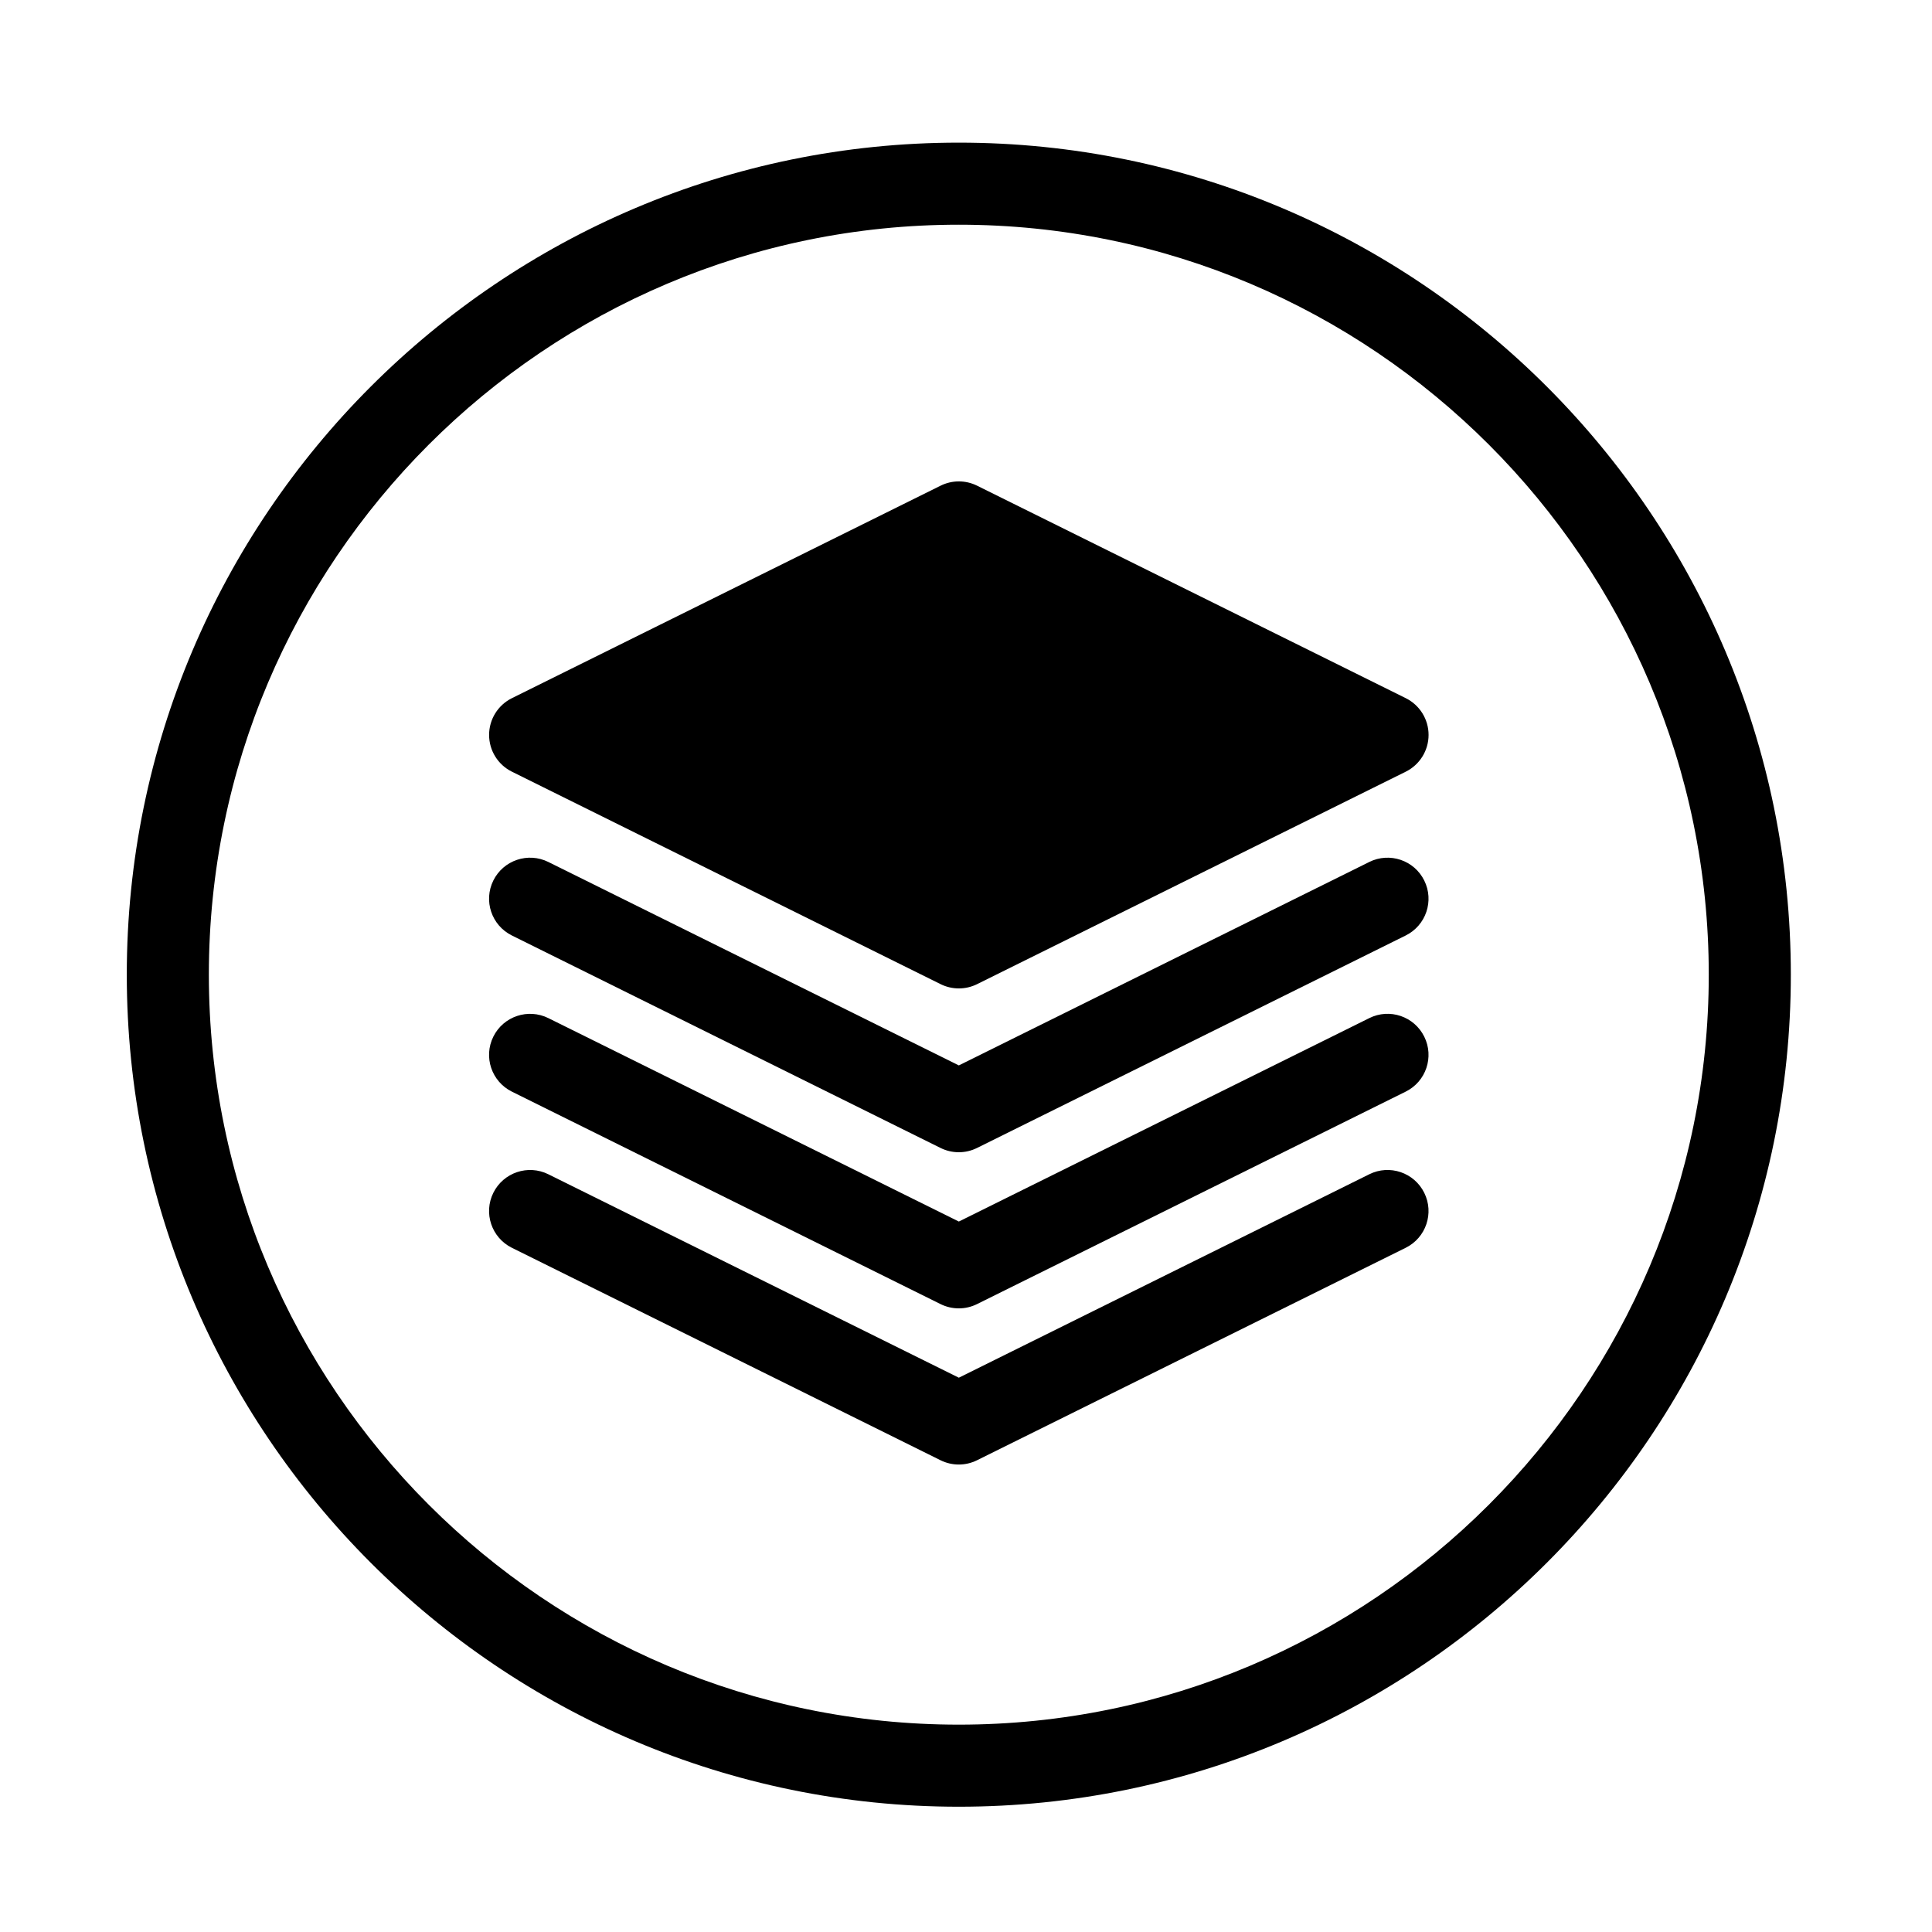
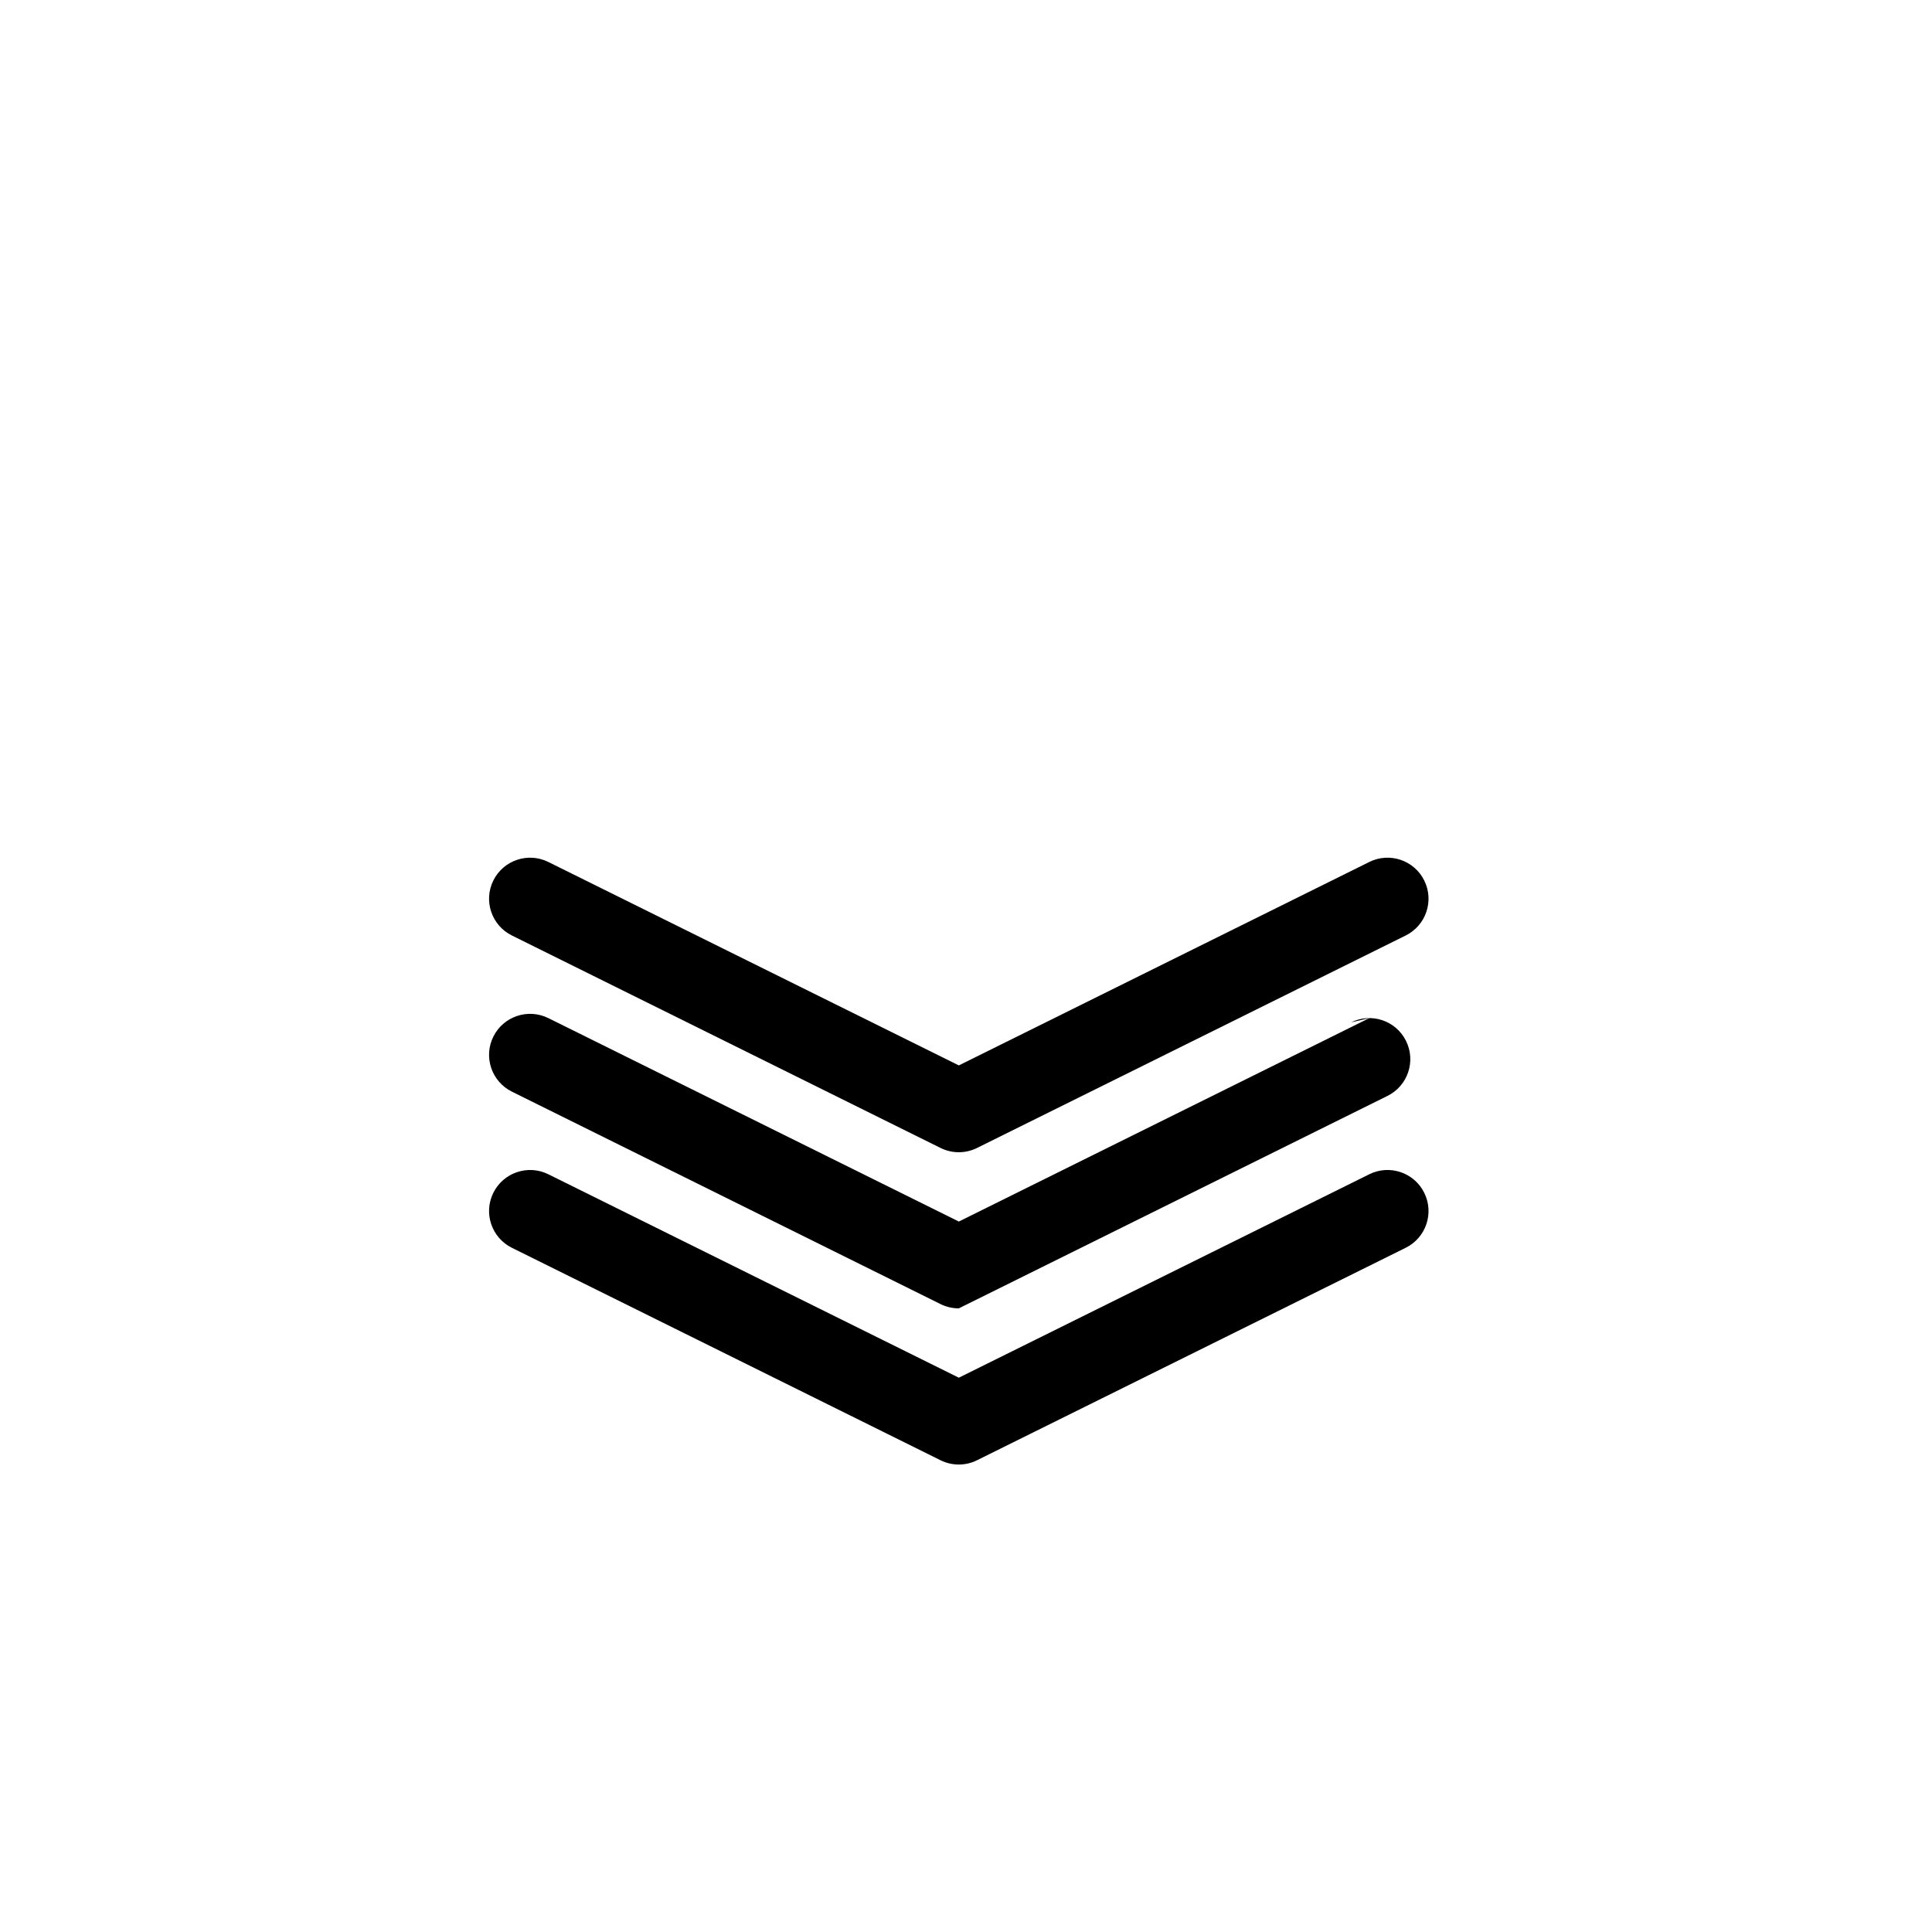
<svg xmlns="http://www.w3.org/2000/svg" fill="#000000" width="800px" height="800px" version="1.1" viewBox="144 144 512 512">
  <g>
-     <path d="m398.09 181.8c-121.58 0-220.49 98.914-220.49 220.5 0 121.59 98.914 220.5 220.49 220.5 121.59 0 220.5-98.918 220.5-220.5s-98.918-220.5-220.5-220.5zm0 419.25c-109.59 0-198.74-89.164-198.74-198.75 0-109.59 89.156-198.75 198.74-198.75 109.59 0 198.75 89.16 198.75 198.75 0 109.59-89.164 198.75-198.75 198.75z" />
-     <path d="m516.54 329.02-113.61-56.312c-3.039-1.508-6.613-1.508-9.656 0l-113.61 56.312c-3.703 1.836-6.047 5.609-6.047 9.742 0 4.133 2.34 7.91 6.047 9.742l113.61 56.309c1.52 0.754 3.176 1.129 4.828 1.129s3.309-0.375 4.828-1.129l113.61-56.309c3.699-1.836 6.047-5.609 6.047-9.742 0-4.133-2.344-7.906-6.047-9.742z" />
    <path d="m506.88 372.43-108.78 53.914-108.79-53.914c-5.375-2.668-11.906-0.465-14.57 4.914-2.668 5.379-0.469 11.902 4.914 14.57l113.61 56.312c1.52 0.754 3.176 1.129 4.828 1.129s3.309-0.375 4.828-1.133l113.61-56.309c5.379-2.668 7.582-9.191 4.91-14.57-2.664-5.383-9.184-7.578-14.566-4.914z" />
-     <path d="m506.88 413.81-108.78 53.91-108.79-53.914c-5.375-2.656-11.906-0.465-14.57 4.914-2.668 5.379-0.469 11.902 4.914 14.574l113.61 56.309c1.52 0.754 3.176 1.129 4.828 1.129s3.309-0.375 4.828-1.133l113.61-56.309c5.379-2.664 7.582-9.188 4.91-14.57-2.664-5.379-9.184-7.594-14.566-4.91z" />
+     <path d="m506.88 413.81-108.78 53.91-108.79-53.914c-5.375-2.656-11.906-0.465-14.57 4.914-2.668 5.379-0.469 11.902 4.914 14.574l113.61 56.309c1.52 0.754 3.176 1.129 4.828 1.129l113.61-56.309c5.379-2.664 7.582-9.188 4.91-14.57-2.664-5.379-9.184-7.594-14.566-4.91z" />
    <path d="m506.88 455.19-108.78 53.914-108.79-53.914c-5.375-2.664-11.906-0.461-14.57 4.914-2.668 5.379-0.469 11.902 4.914 14.574l113.61 56.309c1.52 0.754 3.176 1.129 4.828 1.129s3.309-0.375 4.828-1.133l113.61-56.309c5.379-2.664 7.582-9.188 4.91-14.57-2.664-5.379-9.184-7.586-14.566-4.914z" />
  </g>
</svg>